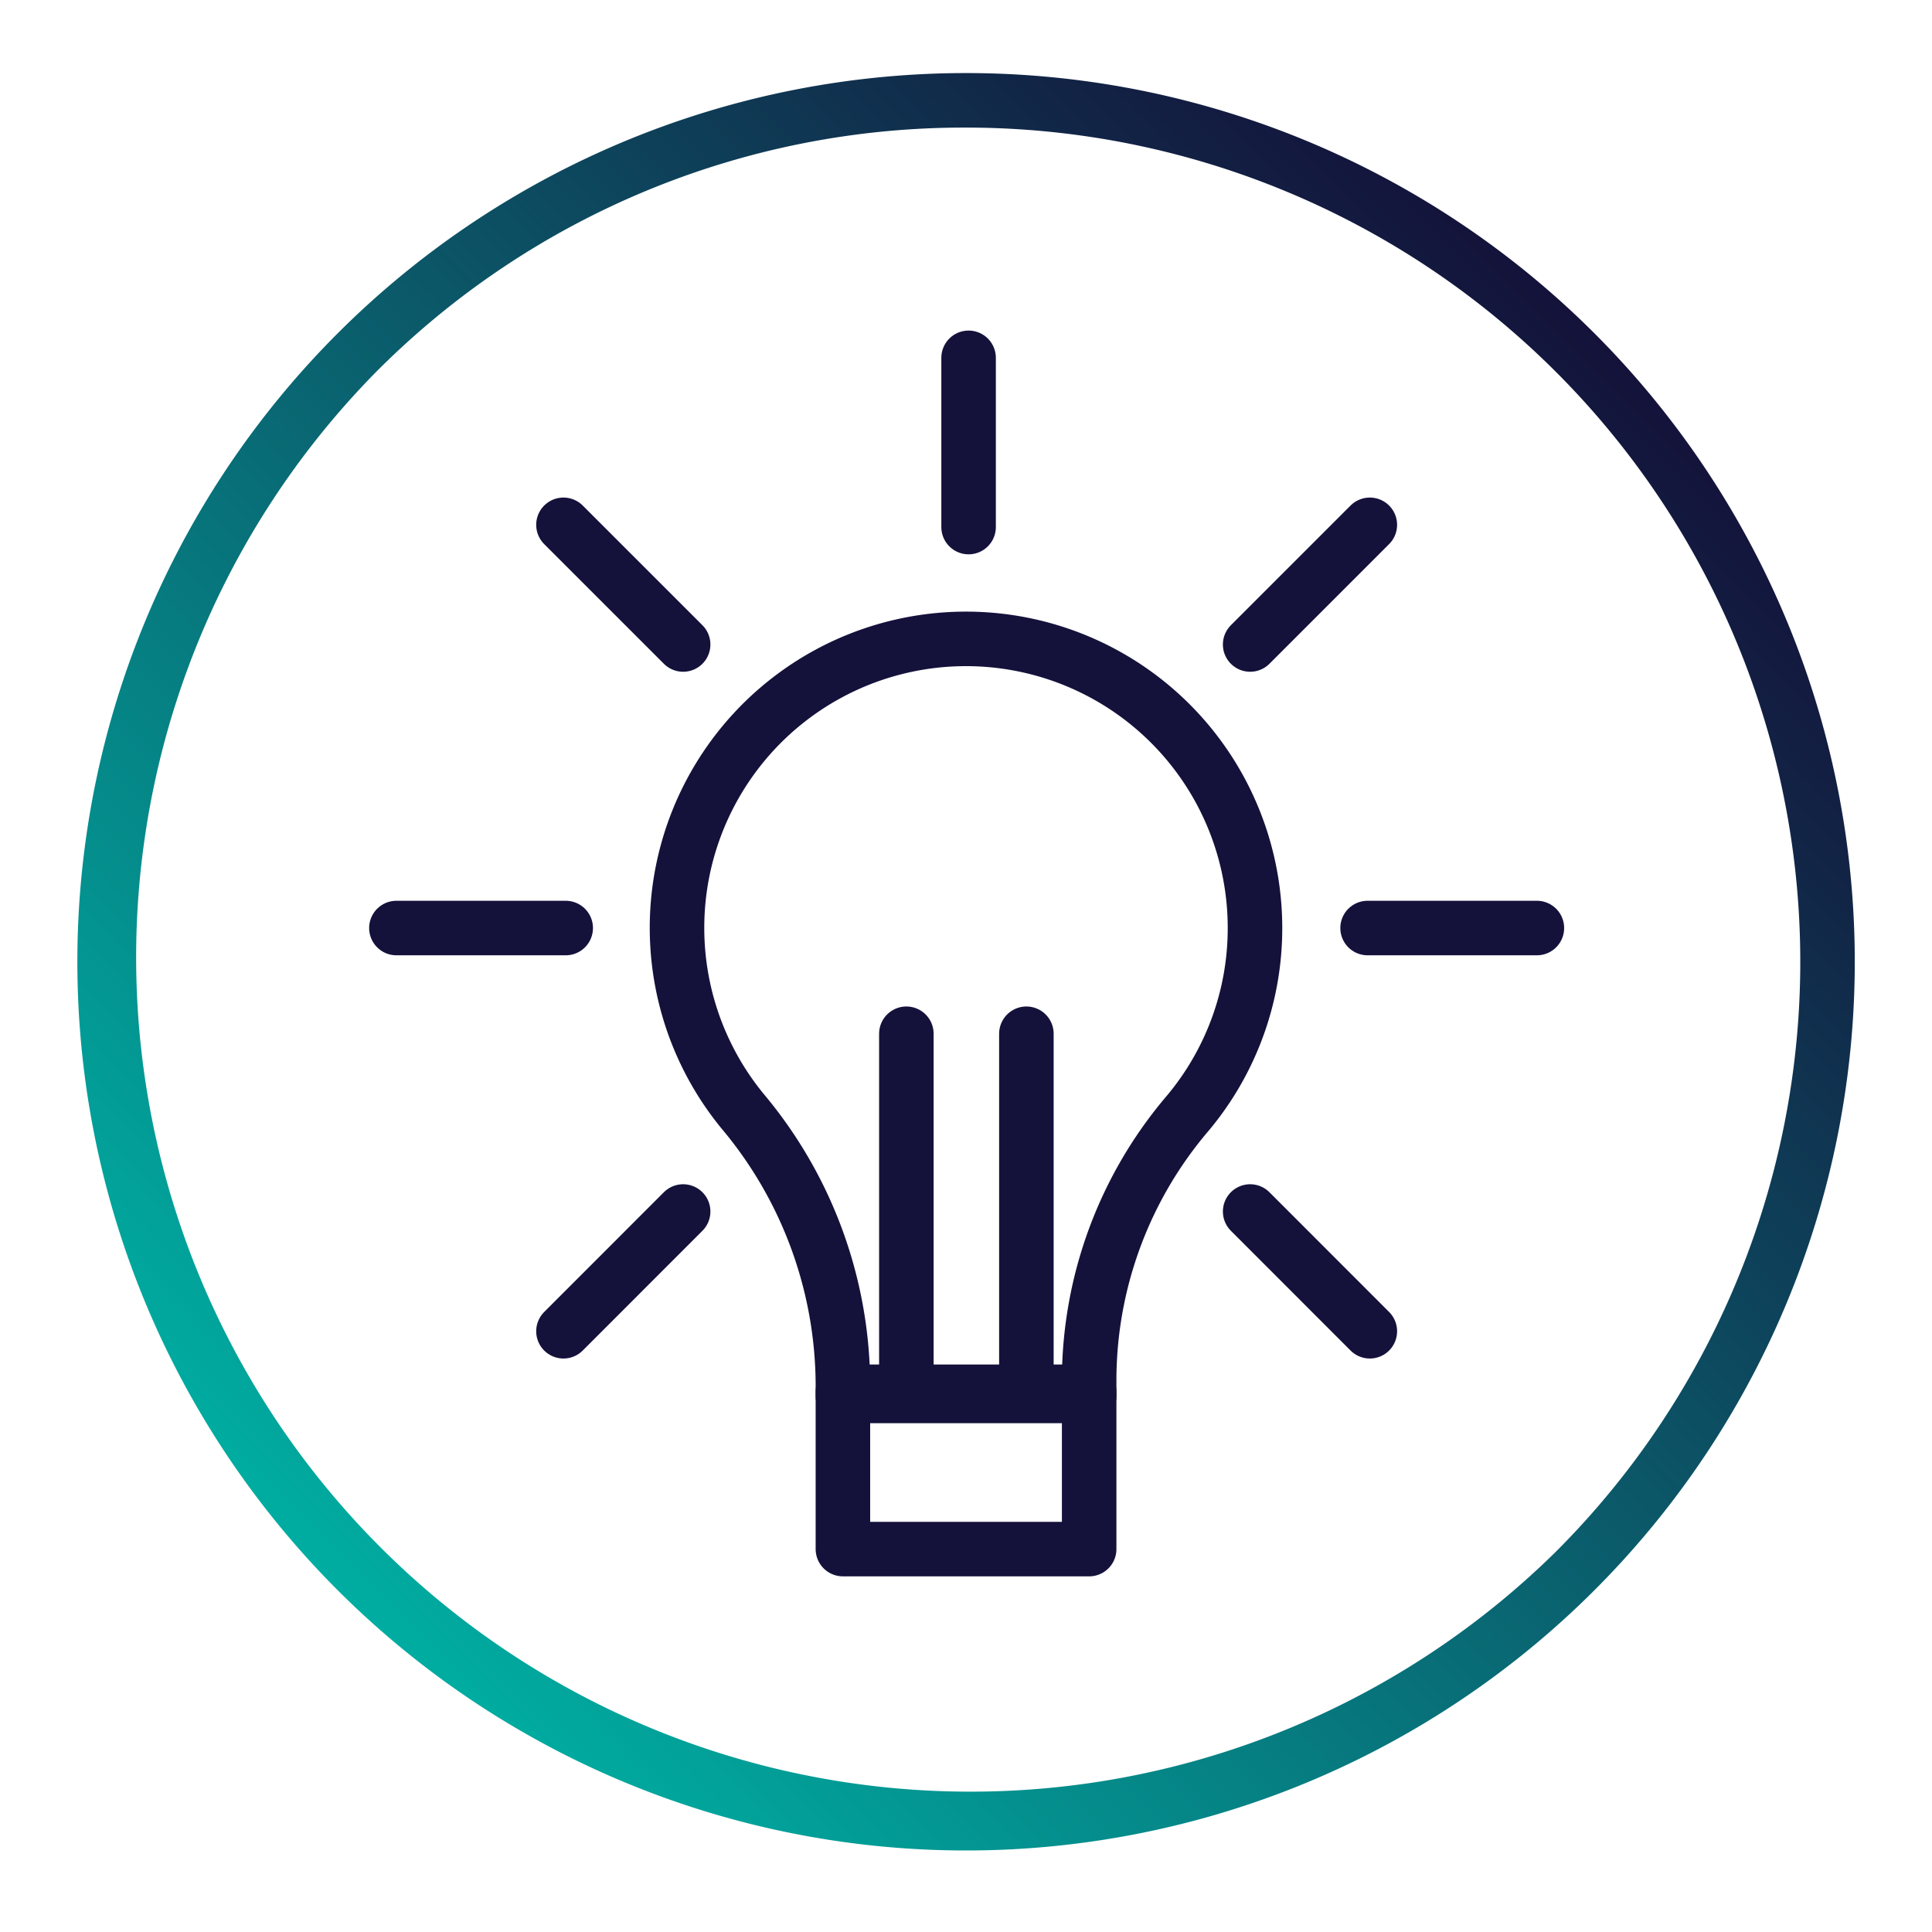
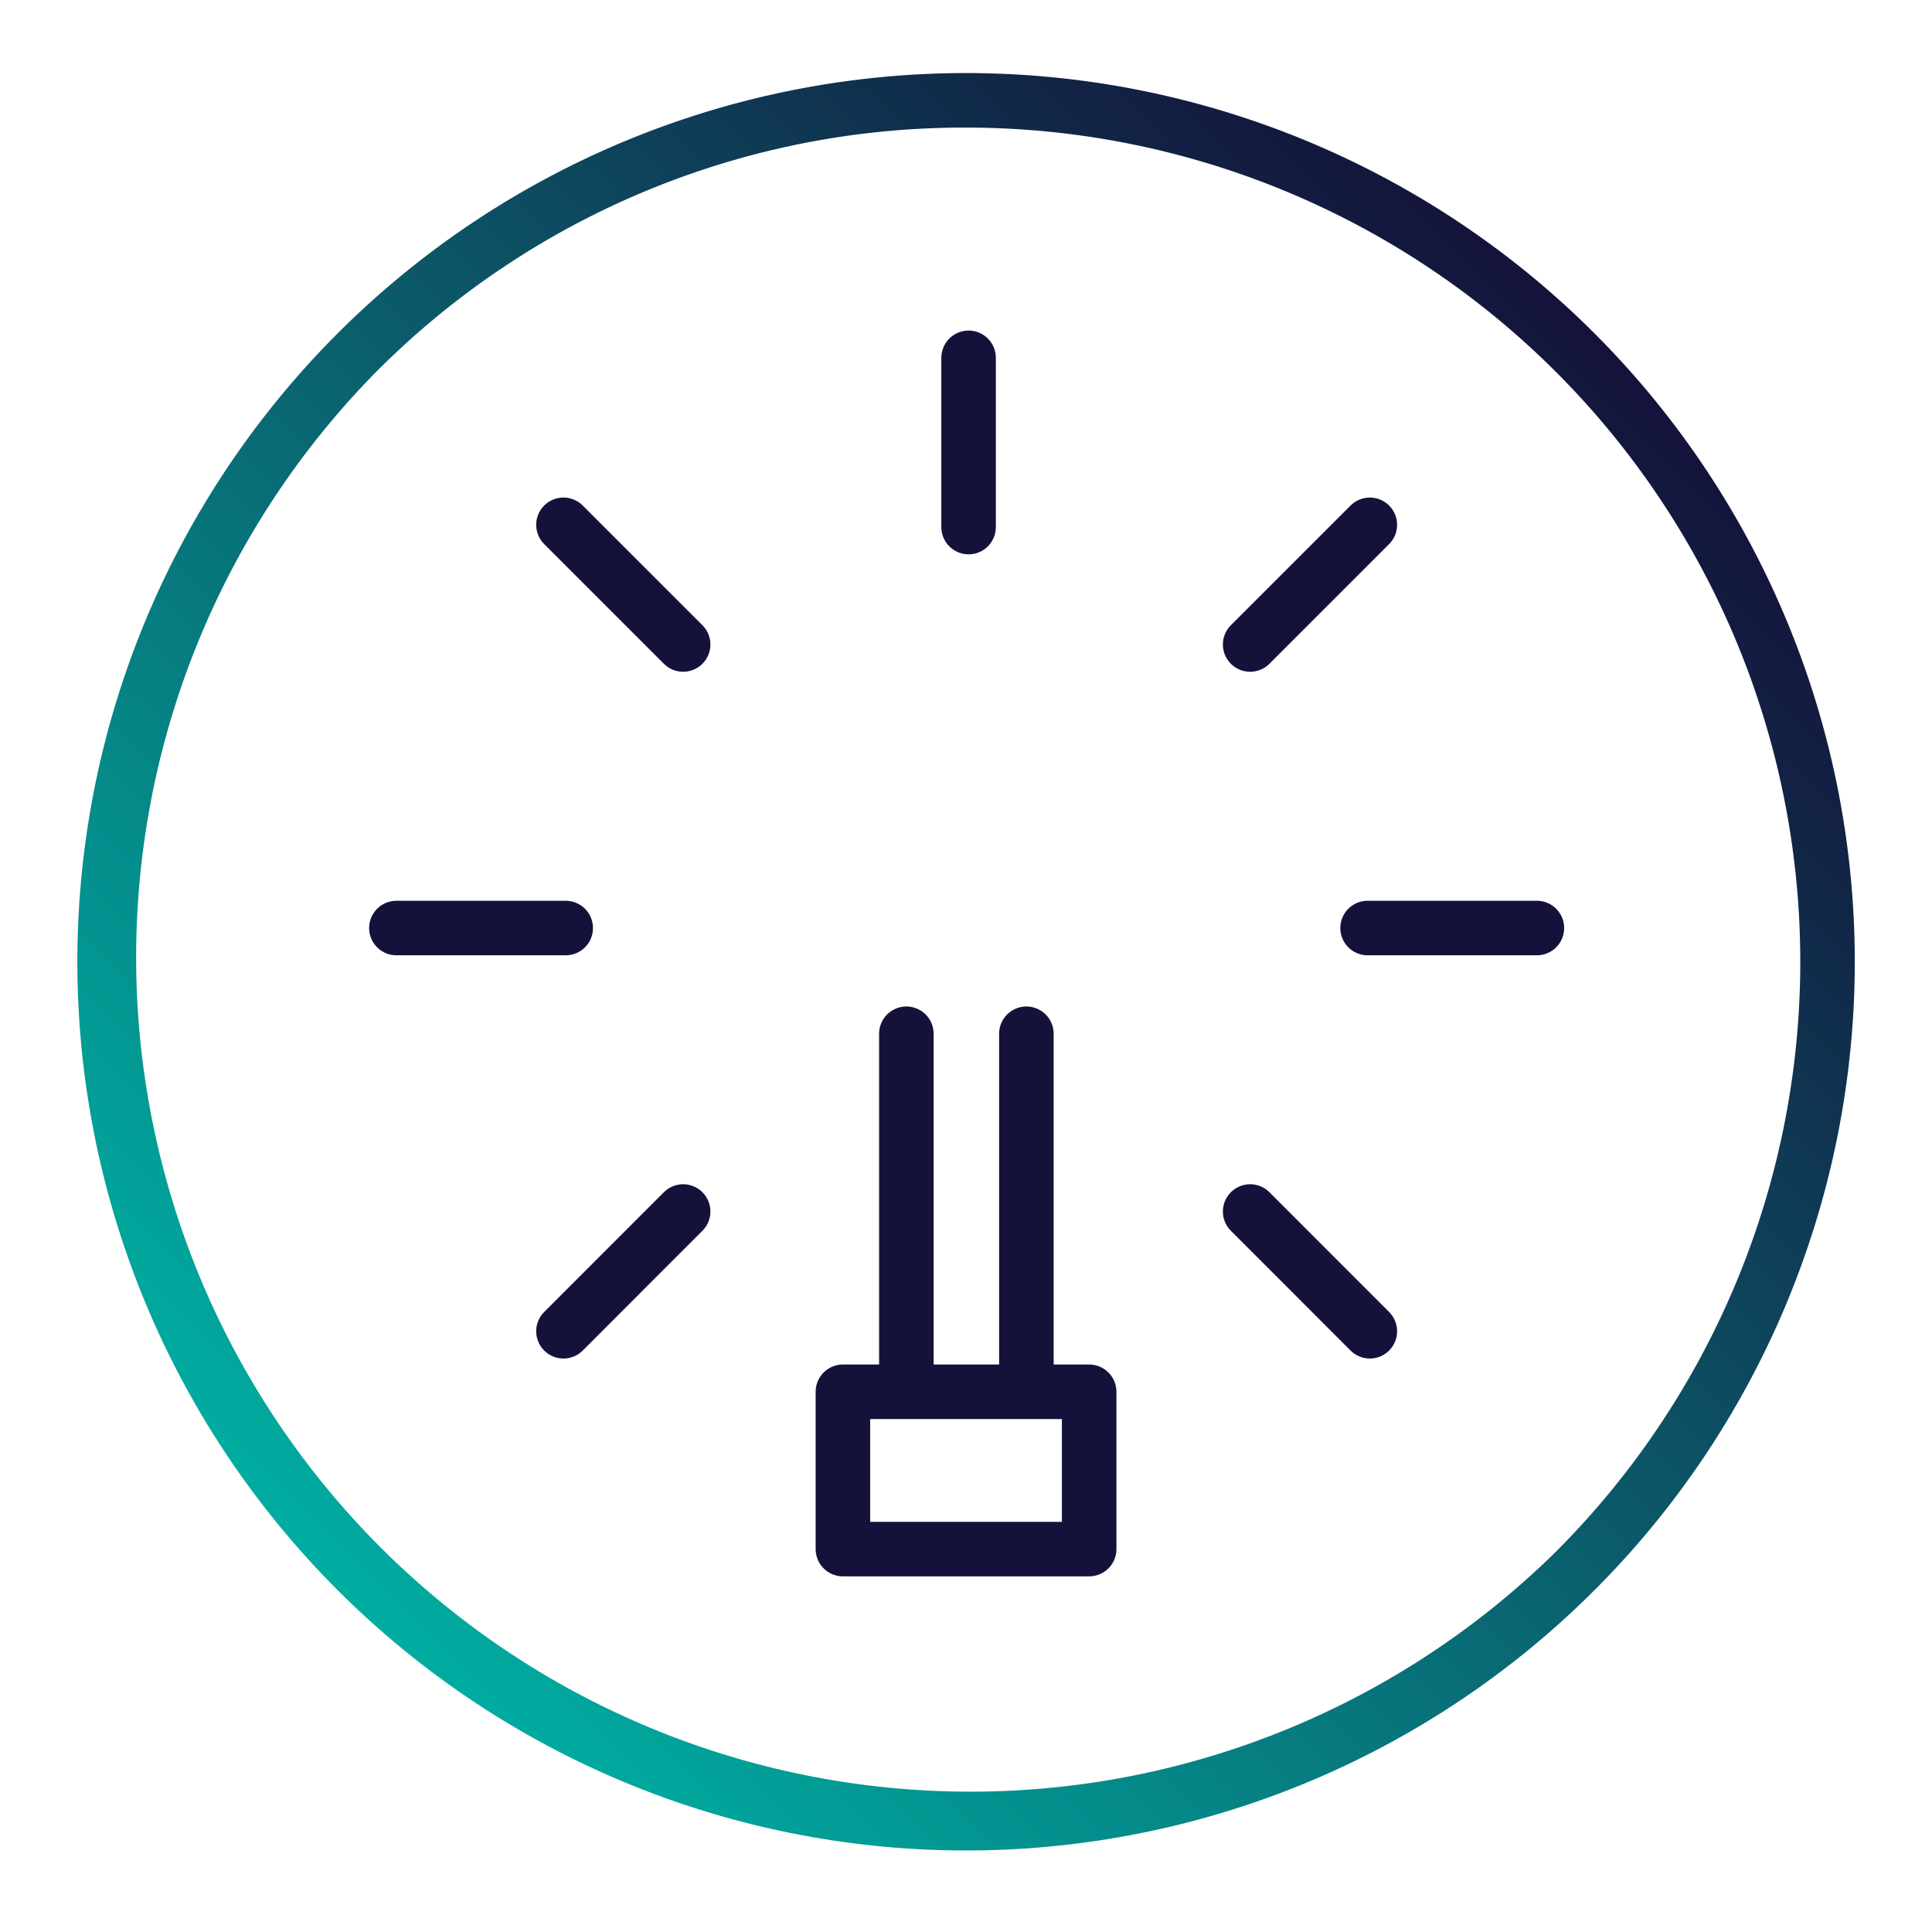
<svg xmlns="http://www.w3.org/2000/svg" viewBox="0 0 283.46 283.46">
  <defs>
    <linearGradient id="linear-gradient" x1="49.53" y1="233.31" x2="233.93" y2="48.91" gradientUnits="userSpaceOnUse">
      <stop offset="0" stop-color="#00ada1" />
      <stop offset="1" stop-color="#14123a" />
    </linearGradient>
    <style>.cls-2{fill:none;stroke:#14123b;stroke-linecap:round;stroke-linejoin:round;stroke-width:8px}</style>
  </defs>
  <path d="M141.73 18.72a122.39 122.39 0 0 1 86.55 208.94A122.4 122.4 0 0 1 55.19 54.56a121.59 121.59 0 0 1 86.54-35.84m0-8a130.39 130.39 0 1 0 130.4 130.39 130.39 130.39 0 0 0-130.4-130.39Z" style="fill:url(#linear-gradient)" id="Layer_1" data-name="Layer 1" />
  <g id="icons">
-     <path class="cls-2" d="M184.13 136.15A42.4 42.4 0 1 0 109 163.09a62.76 62.76 0 0 1 14.67 39.85v1.87h36.13v-2.68a60.42 60.42 0 0 1 14.44-38.77 42.23 42.23 0 0 0 9.89-27.21Z" />
    <path class="cls-2" d="M123.67 204.2h36.13v23.08h-36.13zM132.98 202.57v-50.9M150.59 202.57v-50.9M142.11 77.33V52.5M200.65 136.16h24.84M58.16 136.16H83M183.42 177.75l17.56 17.57M82.67 77l17.56 17.56M183.42 94.56 200.98 77M82.67 195.32l17.56-17.57" />
  </g>
</svg>